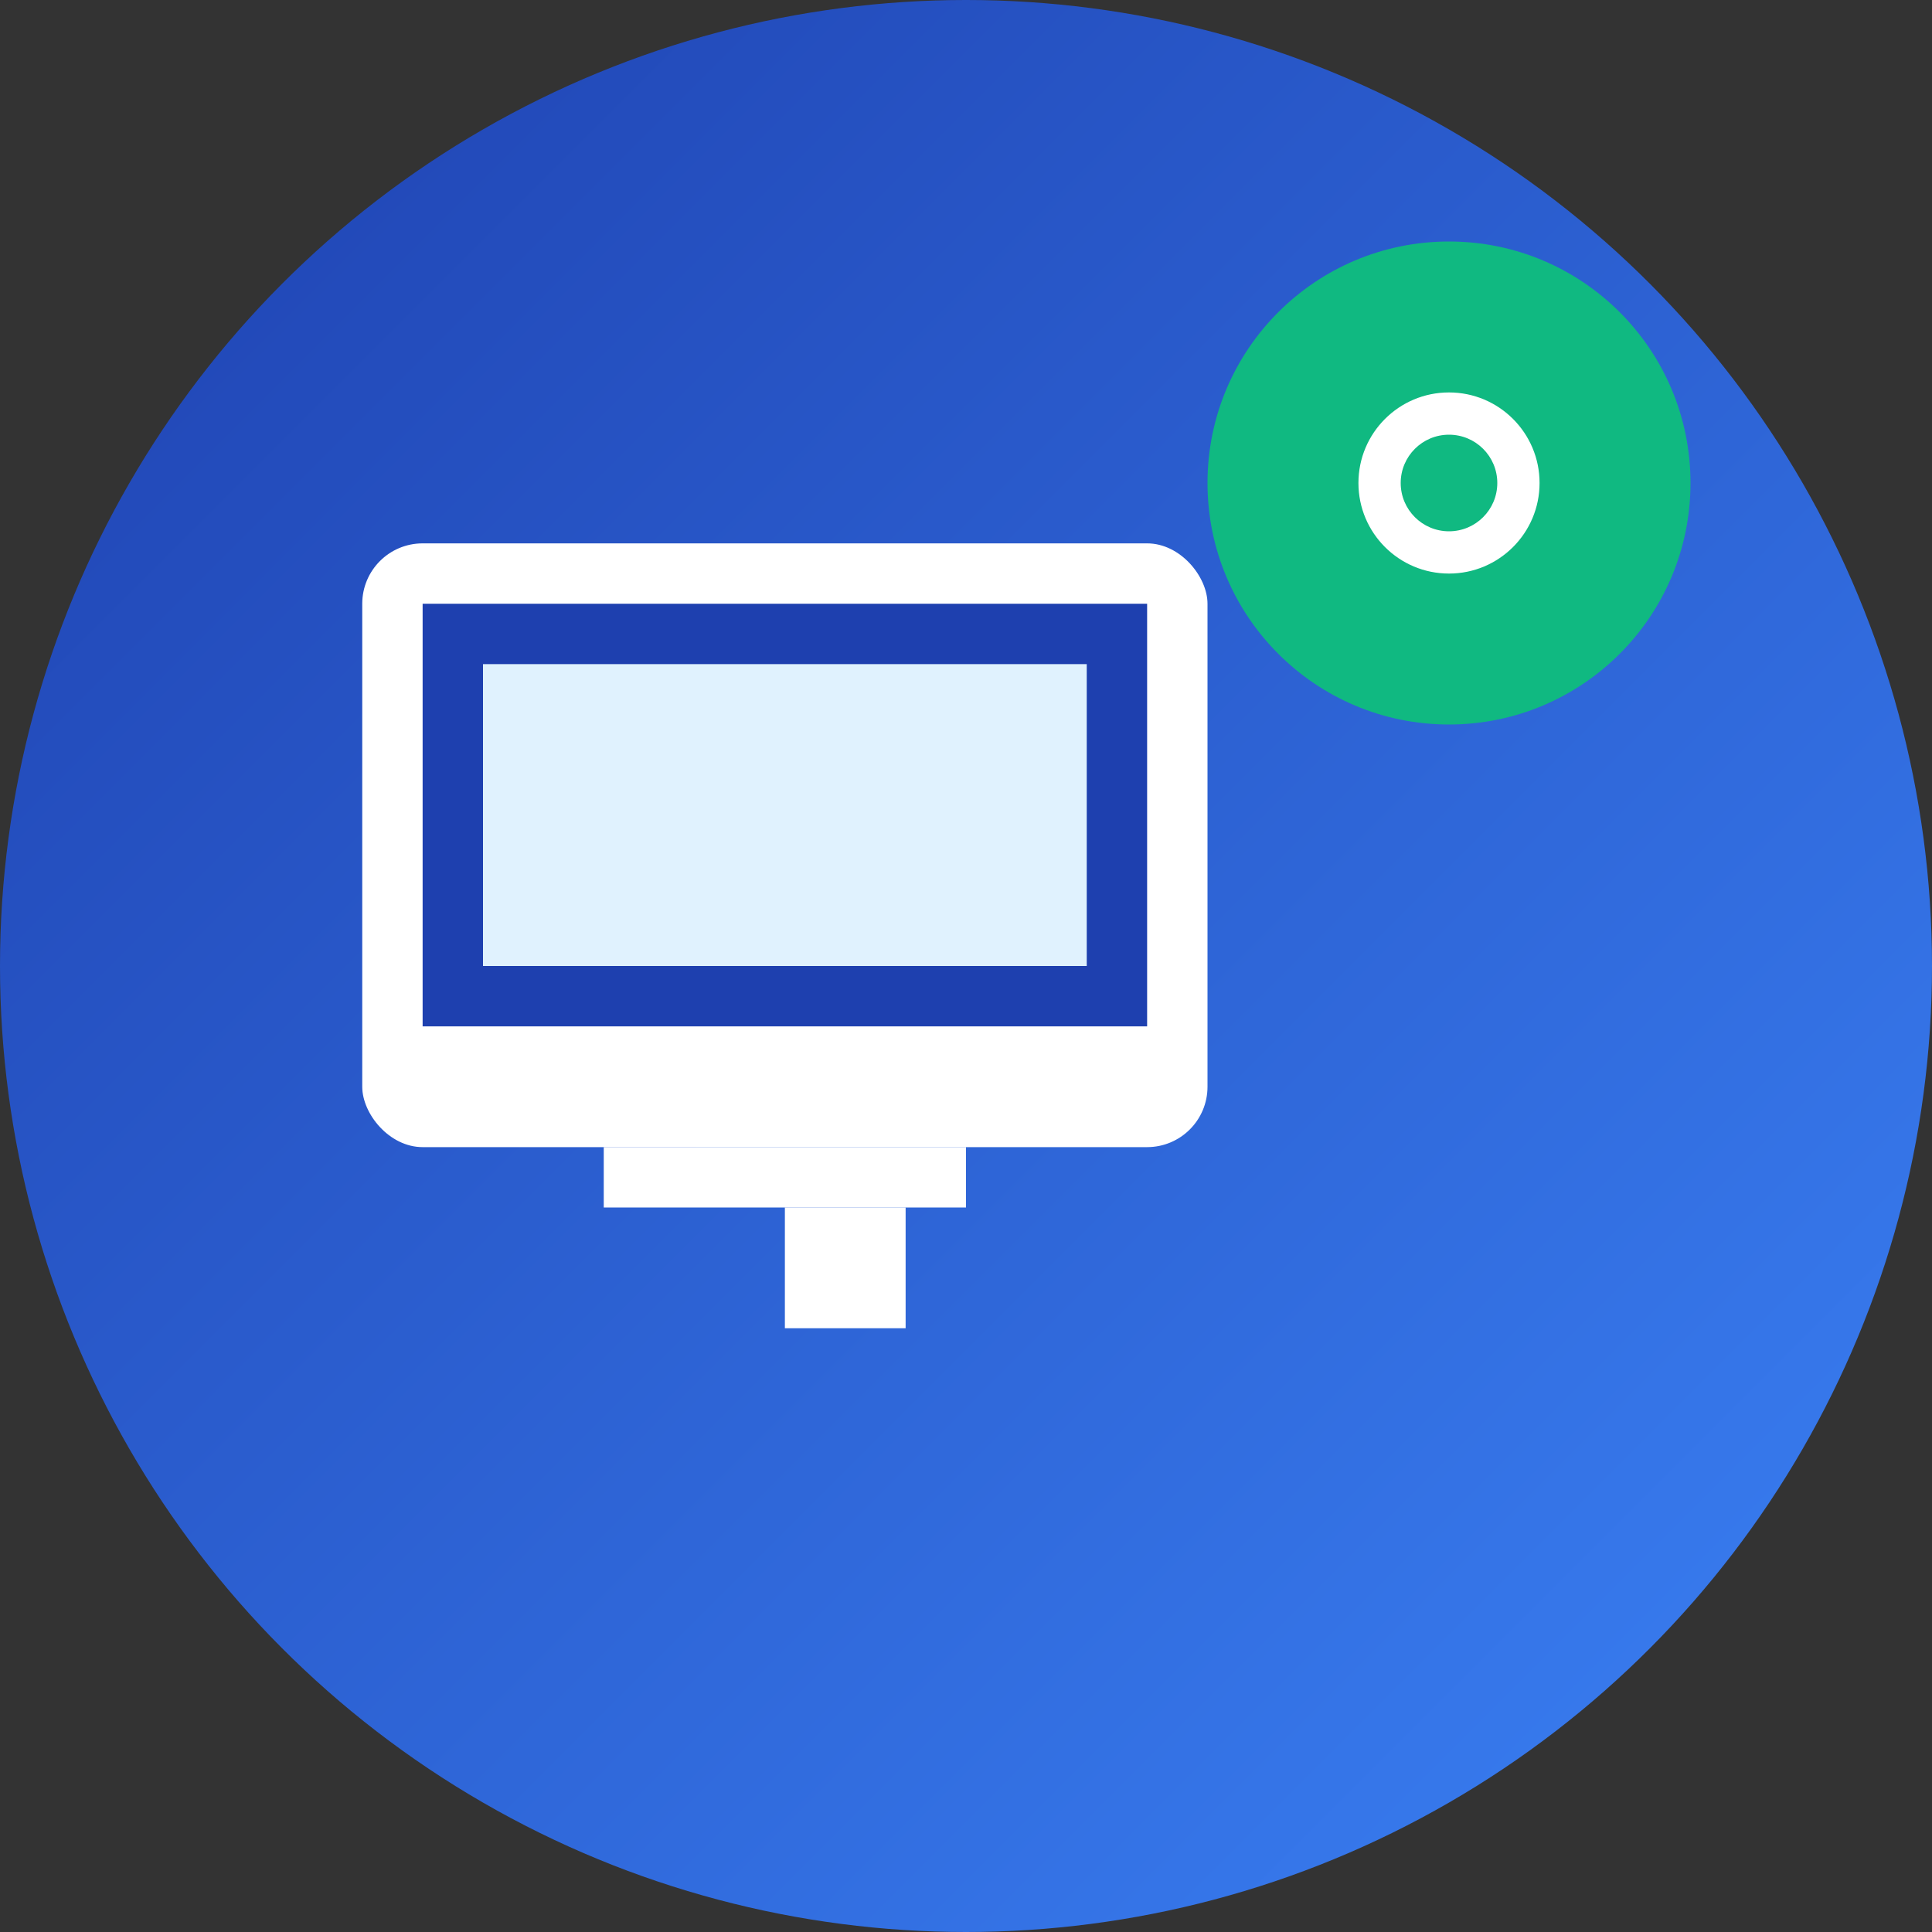
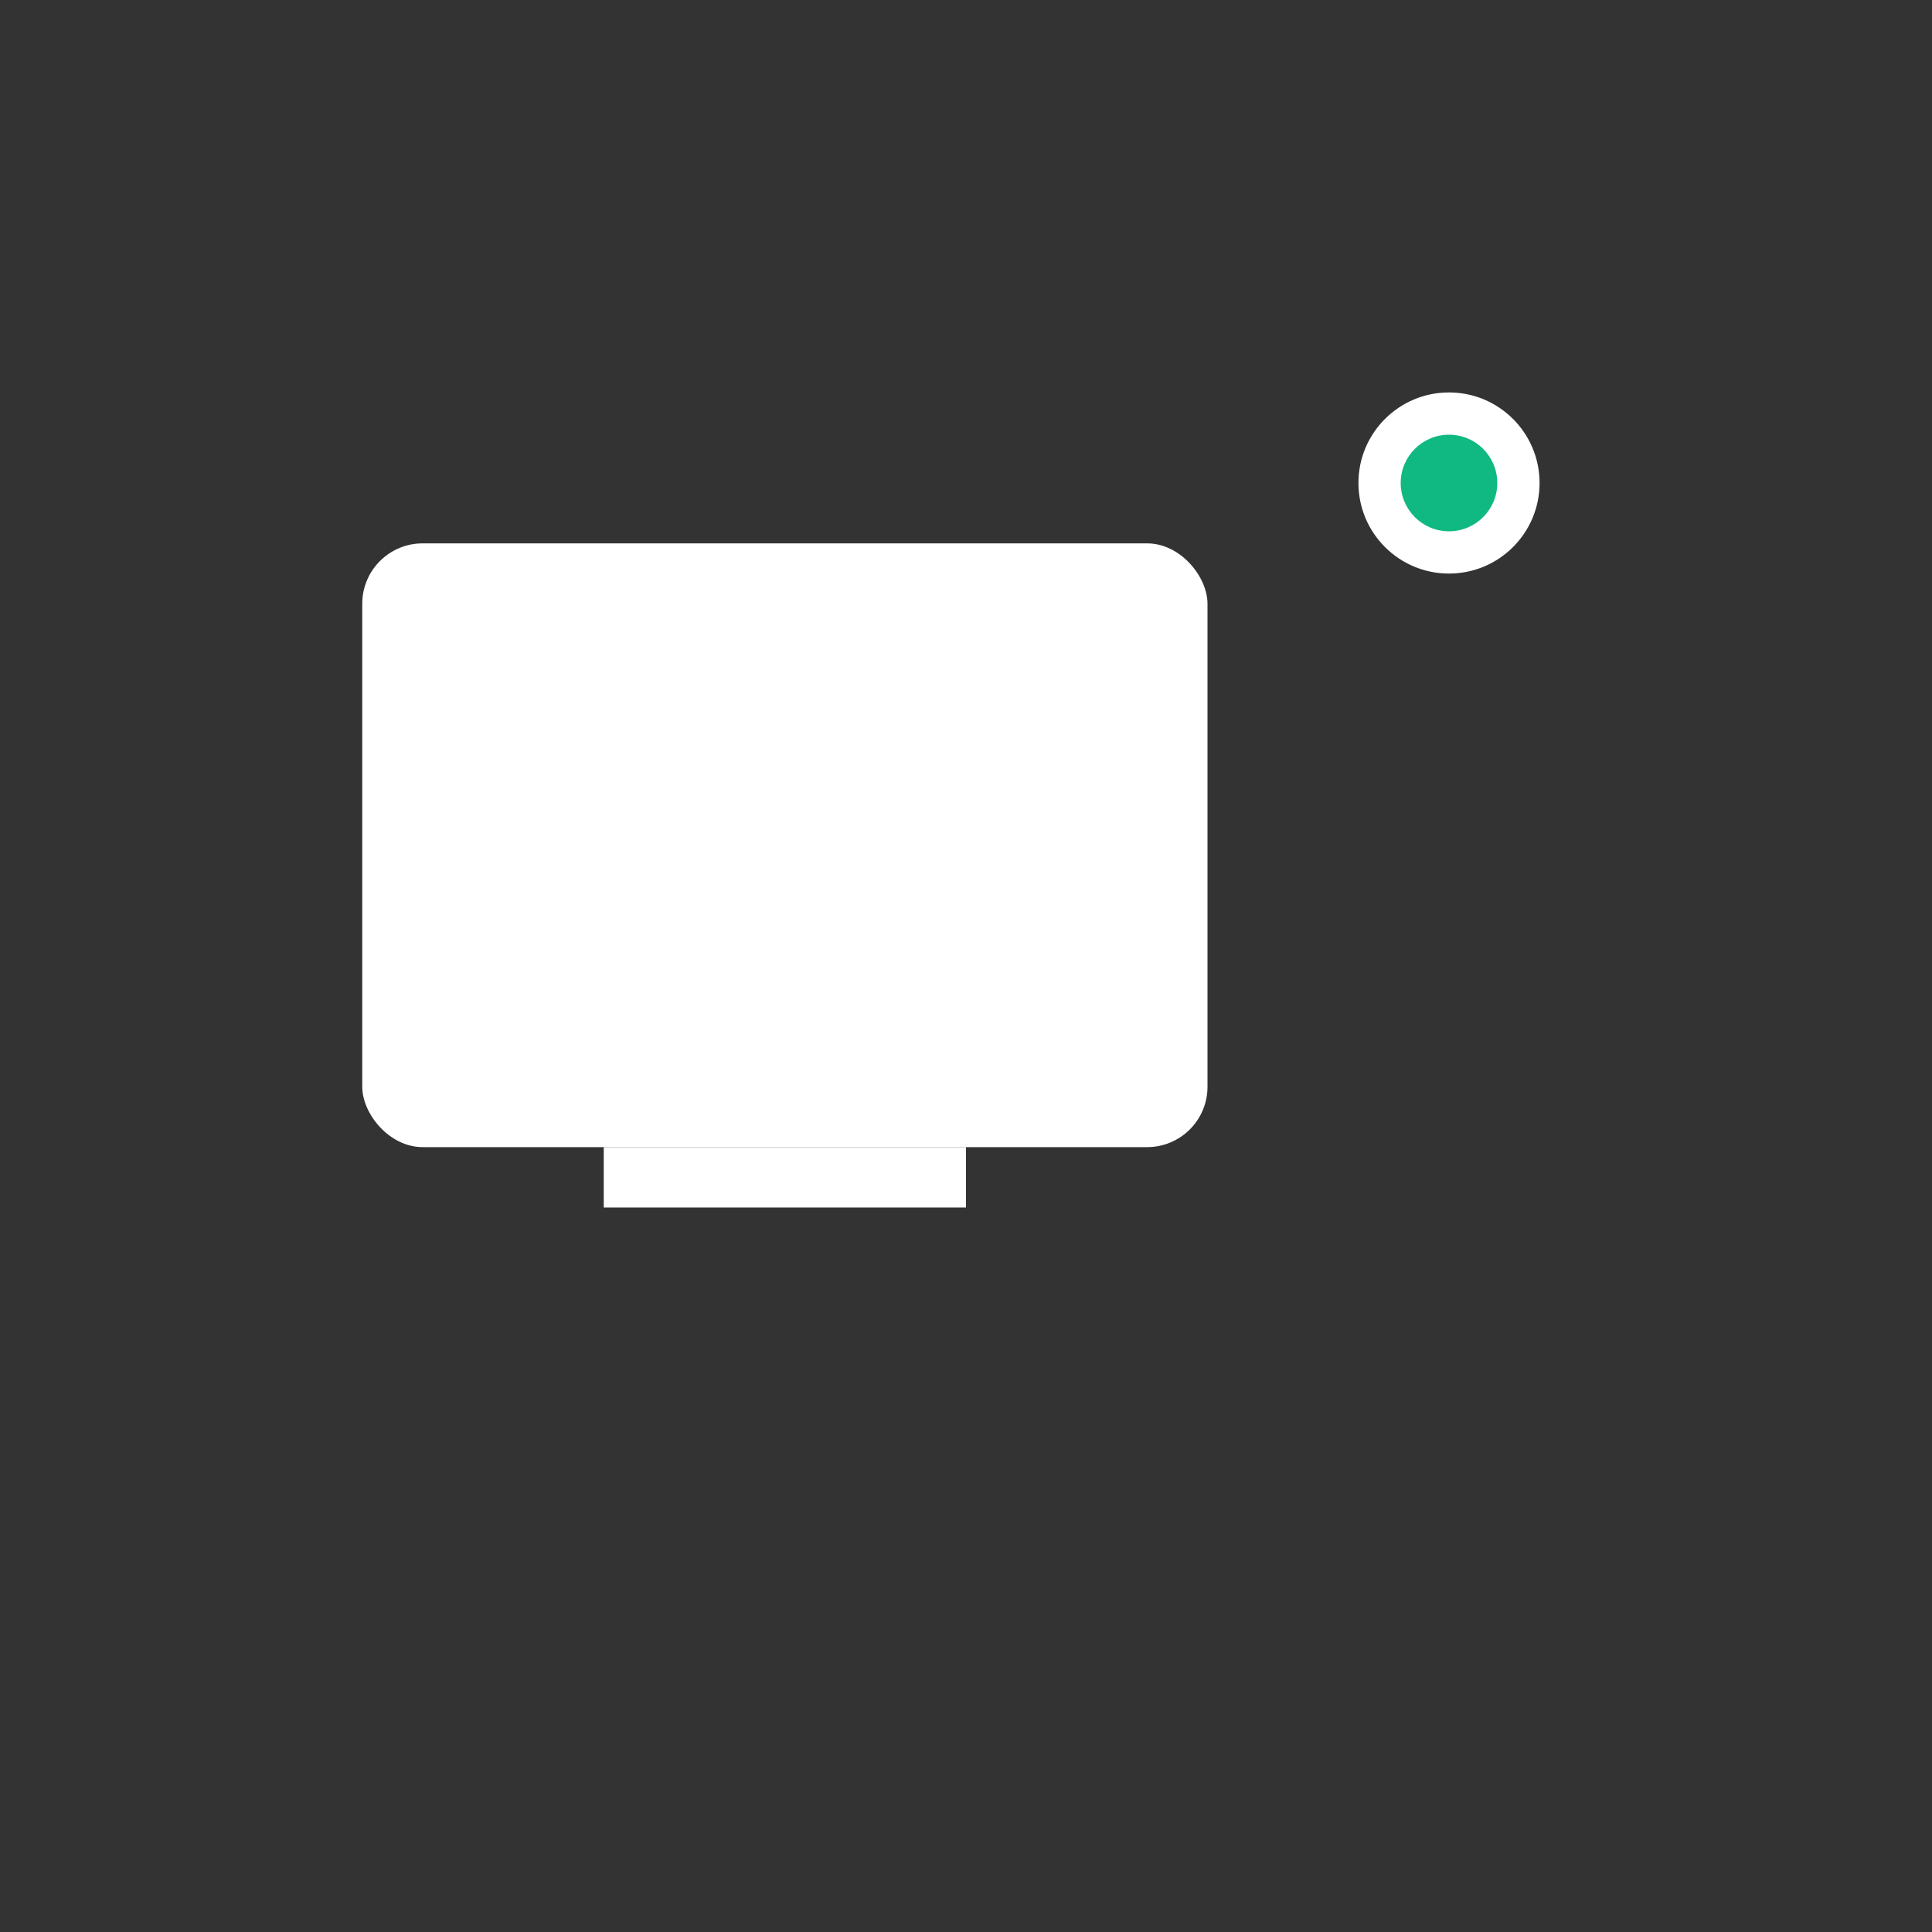
<svg xmlns="http://www.w3.org/2000/svg" width="32" height="32" viewBox="0 0 32 32" fill="none">
  <rect x="0" y="0" width="32" height="32" fill="#333333" stroke="none" />
  <defs>
    <linearGradient id="bgGradient" x1="0%" y1="0%" x2="100%" y2="100%">
      <stop offset="0%" style="stop-color:#1e40af;stop-opacity:1" />
      <stop offset="100%" style="stop-color:#3b82f6;stop-opacity:1" />
    </linearGradient>
  </defs>
-   <circle cx="16" cy="16" r="16" fill="url(#bgGradient)" />
  <rect x="6" y="9" width="14" height="10" rx="1" fill="#ffffff" />
-   <rect x="7" y="10" width="12" height="7" fill="#1e40af" />
-   <rect x="8" y="11" width="10" height="5" fill="#e0f2fe" />
  <rect x="10" y="19" width="6" height="1" fill="#ffffff" />
-   <rect x="13" y="20" width="2" height="2" fill="#ffffff" />
-   <circle cx="24" cy="8" r="4" fill="#10b981" />
  <circle cx="24" cy="8" r="1.5" fill="#ffffff" />
  <circle cx="24" cy="8" r="0.8" fill="#10b981" />
</svg>